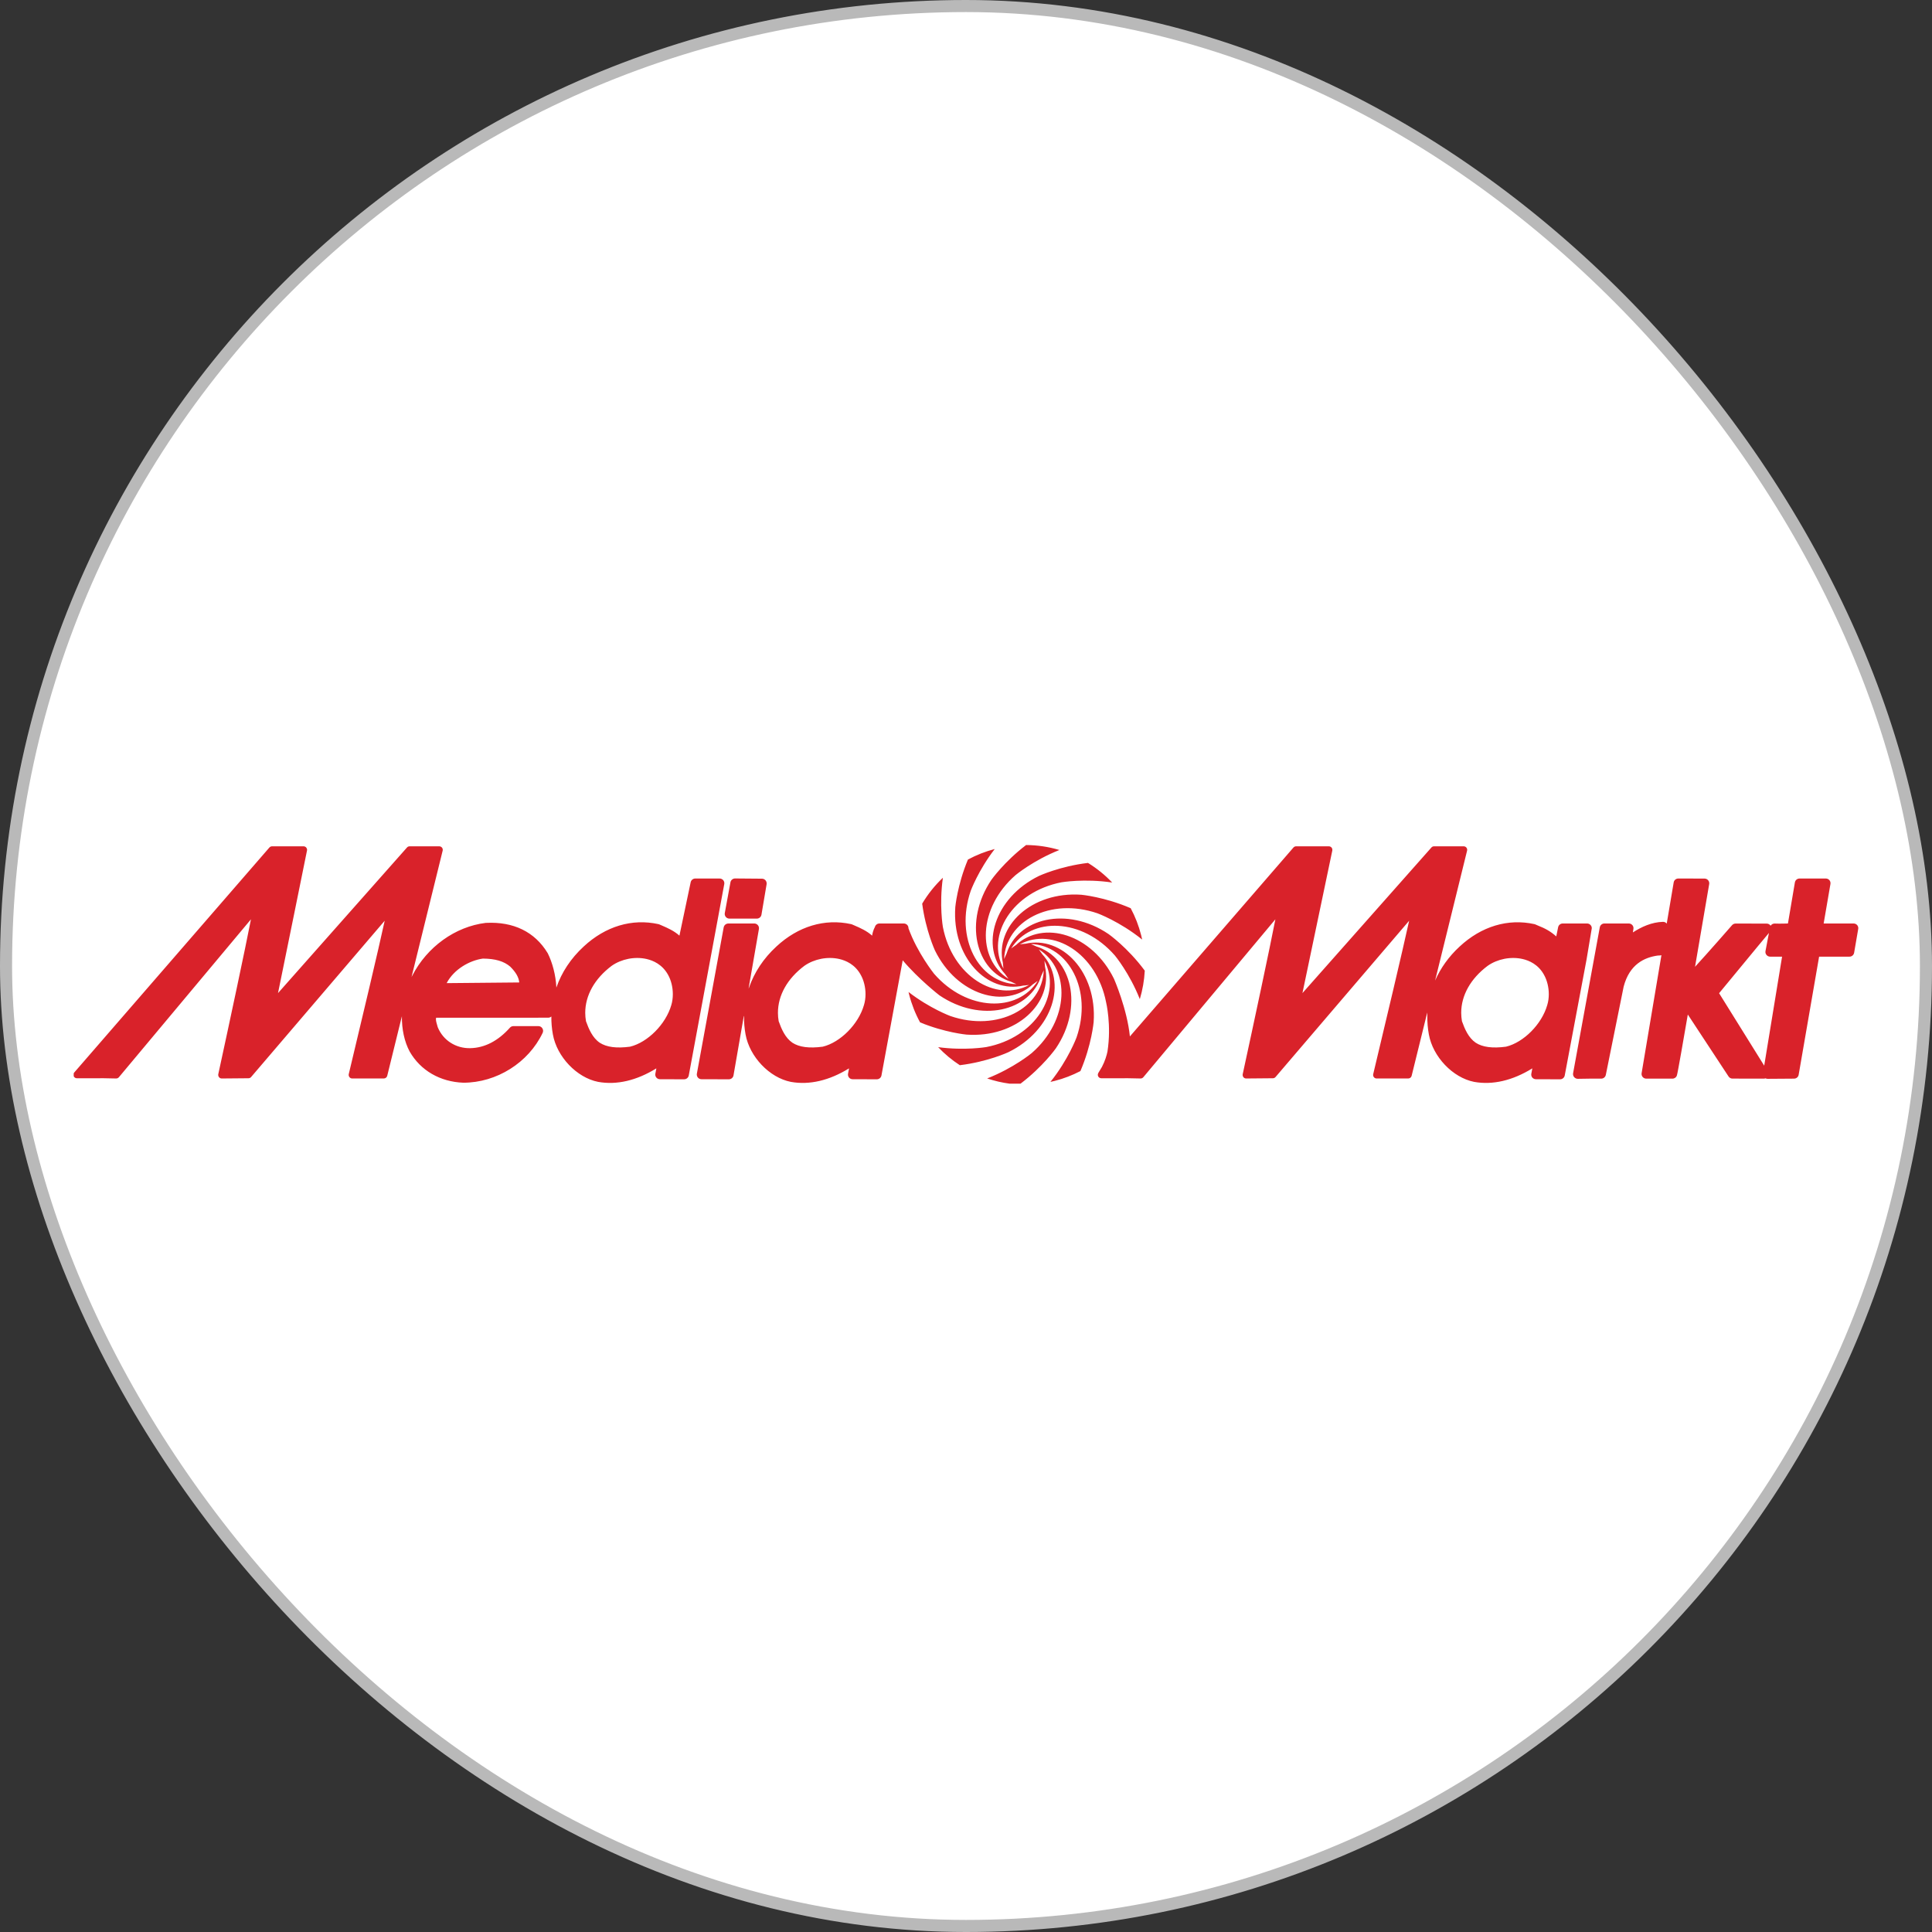
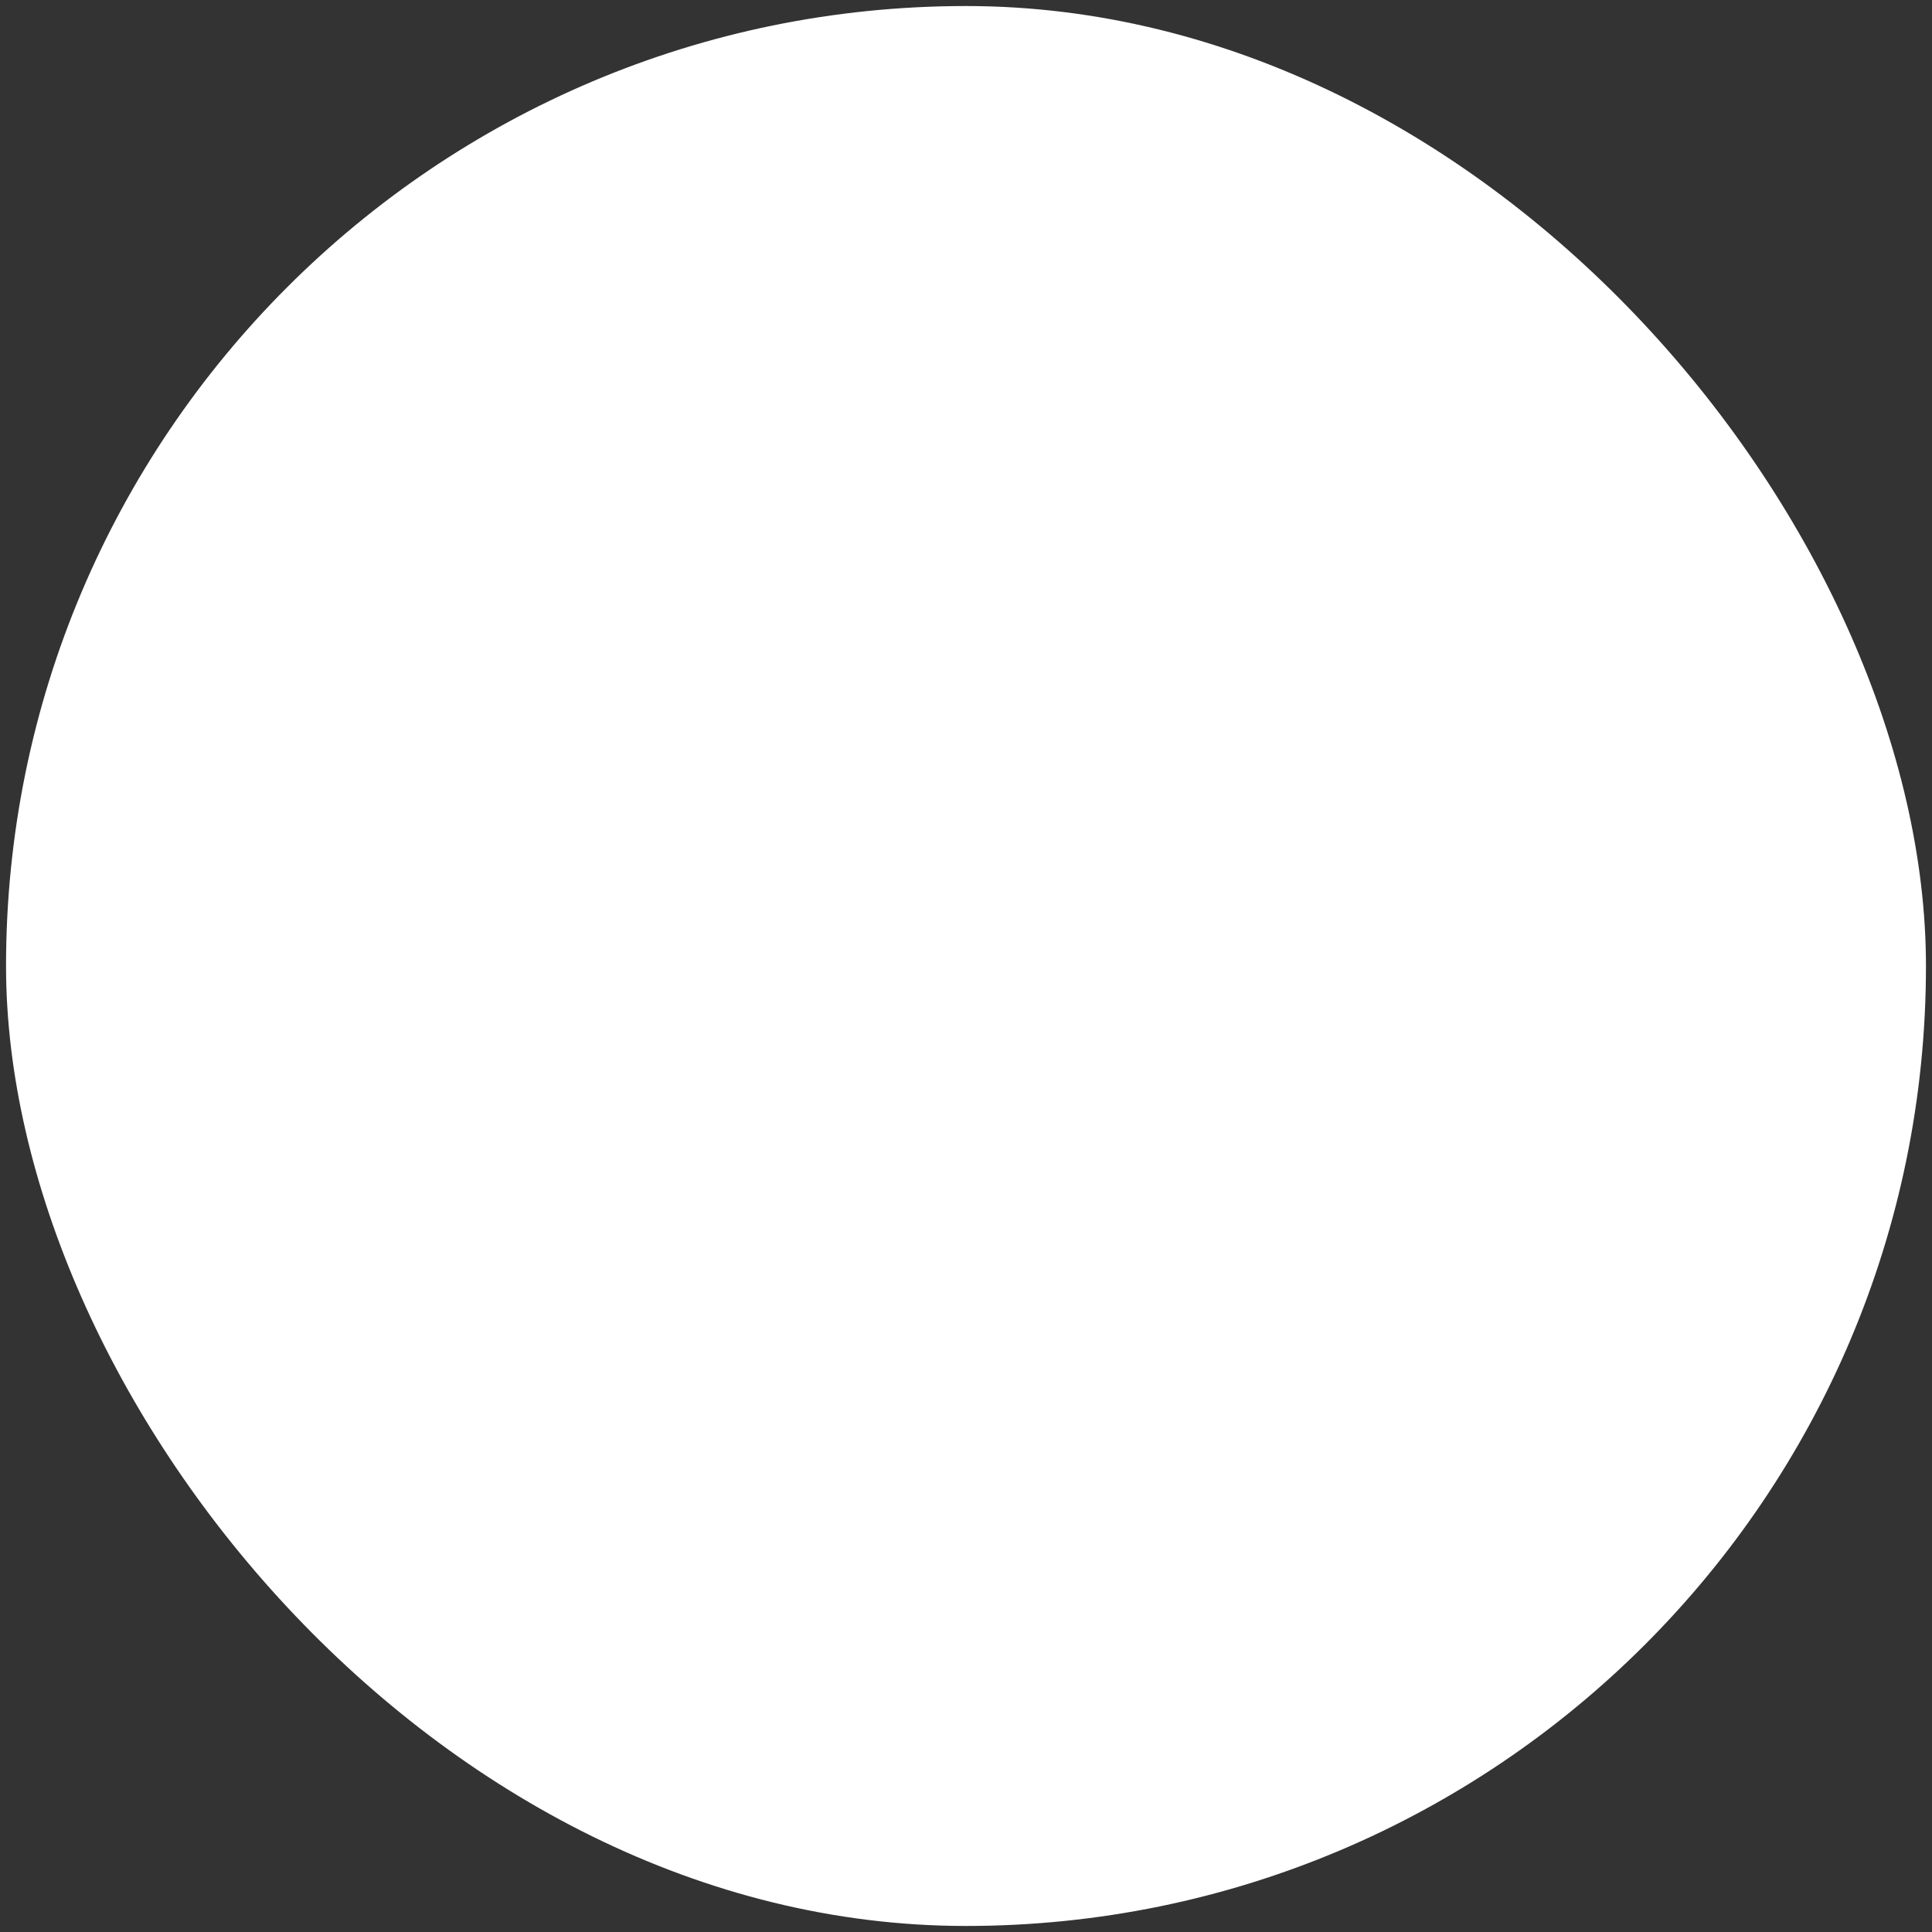
<svg xmlns="http://www.w3.org/2000/svg" width="240" height="240" viewBox="0 0 240 240" fill="none">
  <rect x="0" y="0" width="240" height="240" fill="#333333" stroke="none" />
  <rect x="0.75" y="0.75" width="238.5" height="238.5" rx="119.25" fill="white" />
-   <rect x="0.75" y="0.75" width="238.5" height="238.5" rx="119.25" stroke="#B9B9B9" stroke-width="1.5" />
-   <path fill-rule="evenodd" clip-rule="evenodd" d="M202.841 115.829L202.908 115.407C202.941 115.238 202.893 115.062 202.785 114.928C202.672 114.797 202.51 114.719 202.338 114.719H199.311C199.031 114.715 198.786 114.913 198.733 115.19L198.648 115.648L195.414 133.328C195.385 133.499 195.437 133.677 195.55 133.809C195.665 133.94 195.839 134.019 196.013 134.015L197.507 133.992H198.911C199.191 133.992 199.424 133.796 199.48 133.528L201.698 122.555C202.431 119.774 204.273 118.946 205.903 118.705C205.99 118.694 206.319 118.699 206.388 118.654C205.272 125.307 203.95 133.183 203.927 133.314C203.898 133.481 203.948 133.654 204.057 133.786C204.167 133.916 204.332 133.992 204.499 133.992H207.76C208.013 133.992 208.24 133.829 208.313 133.583C208.418 133.263 209.198 128.742 209.666 126.027C210.873 127.858 214.728 133.725 214.728 133.725C214.836 133.889 215.019 133.986 215.214 133.986L219.111 133.992C219.182 133.992 219.246 133.976 219.311 133.954C219.395 133.992 219.487 134.017 219.578 134.015L222.867 133.992C223.151 133.991 223.39 133.786 223.436 133.513C223.436 133.513 225.819 119.748 225.975 118.844C226.741 118.843 229.752 118.839 229.752 118.839C230.035 118.839 230.277 118.635 230.326 118.356L230.834 115.396C230.841 115.363 230.844 115.333 230.844 115.298C230.844 115.164 230.795 115.03 230.709 114.926C230.598 114.794 230.436 114.719 230.26 114.719H226.541C226.722 113.673 227.384 109.813 227.384 109.813C227.388 109.779 227.392 109.746 227.392 109.715C227.392 109.575 227.345 109.442 227.256 109.339C227.147 109.205 226.981 109.132 226.812 109.132H223.542C223.26 109.132 223.017 109.336 222.968 109.614C222.968 109.614 222.24 113.928 222.105 114.719C221.81 114.727 221.505 114.734 221.505 114.734L220.995 114.738L220.454 114.727C220.246 114.722 220.061 114.83 219.952 114.997C219.848 114.837 219.671 114.734 219.473 114.734L216.48 114.727H215.603C215.44 114.727 215.288 114.797 215.174 114.914C215.174 114.914 212.163 118.366 210.564 120.098C211.032 117.354 212.322 109.821 212.322 109.821C212.326 109.785 212.33 109.755 212.33 109.72C212.33 109.585 212.28 109.451 212.191 109.348C212.081 109.214 211.918 109.139 211.747 109.139L208.49 109.132C208.204 109.131 207.959 109.334 207.912 109.613C207.836 110.062 207.498 112.067 207.046 114.738C207.041 114.729 207.037 114.722 207.03 114.715C206.916 114.58 206.749 114.509 206.573 114.515C205.185 114.556 203.932 115.125 202.841 115.829ZM219.156 132.381C217.815 130.226 213.898 123.935 213.553 123.38C214.006 122.845 218.775 117.033 219.744 115.894L219.315 118.148C219.282 118.319 219.33 118.496 219.441 118.627C219.552 118.76 219.715 118.839 219.89 118.839H221.376C221.207 119.866 219.653 129.338 219.156 132.381ZM107.324 124.856C106.644 127.231 104.396 129.49 102.203 130.023C100.525 130.245 99.294 130.087 98.436 129.532C97.533 128.911 97.08 127.834 96.73 126.861C96.669 126.513 96.638 126.162 96.638 125.82C96.638 123.658 97.794 121.573 99.922 119.977C101.146 119.121 102.807 118.798 104.265 119.132C105.088 119.321 106.213 119.811 106.915 121.083C107.309 121.773 107.518 122.647 107.518 123.5C107.518 123.972 107.453 124.435 107.324 124.856ZM90.74 109.595L90.037 113.418C90.004 113.588 90.05 113.766 90.162 113.904C90.272 114.035 90.436 114.113 90.614 114.113H94.016C94.296 114.113 94.54 113.914 94.59 113.634L95.23 109.845C95.258 109.676 95.212 109.498 95.104 109.365C94.993 109.233 94.829 109.155 94.66 109.153L91.316 109.126C91.036 109.123 90.795 109.322 90.74 109.595ZM83.392 124.856C83.519 124.435 83.581 123.972 83.581 123.5C83.581 122.647 83.374 121.773 82.982 121.083C82.275 119.811 81.151 119.321 80.328 119.132C78.873 118.798 77.208 119.121 75.985 119.977C73.86 121.573 72.7 123.658 72.7 125.82C72.7 126.162 72.733 126.513 72.793 126.861C73.144 127.834 73.597 128.911 74.501 129.532C75.359 130.087 76.591 130.245 78.266 130.023C80.461 129.49 82.707 127.231 83.392 124.856ZM55.484 122.128C56.877 122.116 63.546 122.053 64.506 122.044C64.436 121.398 64.096 120.792 63.383 120.078C62.596 119.404 61.518 119.088 59.986 119.079C58.328 119.311 56.39 120.402 55.484 122.128ZM192.204 124.856C191.525 127.231 189.279 129.49 187.083 130.023C185.404 130.245 184.173 130.087 183.32 129.532C182.414 128.911 181.96 127.834 181.609 126.861C181.551 126.513 181.516 126.162 181.516 125.82C181.516 123.658 182.674 121.573 184.805 119.977C186.024 119.121 187.689 118.798 189.146 119.132C189.967 119.321 191.095 119.811 191.796 121.083C192.186 121.773 192.397 122.647 192.397 123.5C192.397 123.972 192.333 124.435 192.204 124.856ZM9.156 133.693V133.331C9.173 133.293 9.196 133.256 9.225 133.225L33.465 105.281C33.55 105.188 33.668 105.132 33.797 105.132H37.711C37.84 105.132 37.964 105.192 38.048 105.293C38.111 105.371 38.148 105.473 38.148 105.568C38.148 105.595 38.141 105.628 38.136 105.657C38.136 105.657 35.1 120.655 34.536 123.367C36.447 121.207 50.557 105.281 50.557 105.281C50.638 105.184 50.759 105.132 50.882 105.132H54.565C54.7 105.132 54.827 105.193 54.91 105.299C54.992 105.405 55.023 105.545 54.989 105.674L51.122 121.374C51.154 121.316 51.182 121.259 51.211 121.204C53.051 117.624 56.548 115.108 60.332 114.645C60.343 114.643 60.358 114.643 60.373 114.643C63.796 114.469 66.437 115.765 68.021 118.381C68.03 118.395 68.037 118.408 68.047 118.423C68.615 119.566 69.039 121.101 69.115 122.682C69.761 120.797 70.909 119.054 72.504 117.583C75.209 115.067 78.506 114.076 81.793 114.798C81.828 114.806 81.868 114.82 81.902 114.833L82.207 114.965C82.936 115.279 83.73 115.627 84.401 116.229C84.756 114.556 85.798 109.595 85.798 109.595C85.856 109.326 86.095 109.132 86.371 109.132H89.393C89.569 109.132 89.733 109.21 89.844 109.34C89.955 109.474 90.001 109.65 89.971 109.821L85.562 133.597C85.51 133.875 85.269 134.074 84.986 134.074L81.988 134.065C81.812 134.065 81.646 133.992 81.535 133.86C81.447 133.754 81.4 133.621 81.4 133.486C81.4 133.449 81.404 133.413 81.411 133.379C81.411 133.379 81.487 132.98 81.535 132.716C79.09 134.225 76.615 134.813 74.297 134.393C71.645 133.866 69.177 131.273 68.68 128.495C68.544 127.75 68.483 127.005 68.491 126.271C68.386 126.365 68.247 126.422 68.098 126.422C68.098 126.422 54.836 126.427 54.176 126.428C54.161 126.485 54.152 126.537 54.152 126.597C54.152 126.811 54.225 127.087 54.321 127.402C54.321 127.402 54.362 127.546 54.381 127.608C55.042 129.232 56.627 130.25 58.426 130.207C60.215 130.167 61.872 129.31 63.344 127.663C63.453 127.539 63.613 127.468 63.777 127.468H66.881C67.082 127.468 67.27 127.571 67.374 127.742C67.483 127.911 67.497 128.124 67.412 128.304C65.65 132.01 61.698 134.499 57.55 134.499C54.666 134.387 52.244 132.983 50.895 130.635C50.224 129.383 49.906 127.83 49.925 126.24L48.104 133.637C48.055 133.837 47.877 133.973 47.676 133.973H43.749C43.617 133.973 43.49 133.911 43.409 133.805C43.345 133.726 43.312 133.63 43.312 133.535C43.312 133.499 43.317 133.467 43.323 133.433C44.857 127.046 47.008 117.969 47.788 114.377C45.91 116.576 31.192 133.793 31.192 133.793C31.111 133.89 30.992 133.944 30.864 133.944L27.547 133.973C27.413 133.973 27.29 133.915 27.205 133.809C27.142 133.732 27.107 133.635 27.107 133.535C27.107 133.505 27.108 133.473 27.115 133.443C28.519 126.981 30.483 117.778 31.175 114.199C29.364 116.361 14.768 133.818 14.768 133.818C14.683 133.918 14.553 133.976 14.418 133.973C13.285 133.934 12.431 133.939 11.44 133.944H9.55C9.381 133.948 9.226 133.848 9.156 133.693ZM197.6 114.928C197.492 114.797 197.328 114.719 197.154 114.719H194.129C193.854 114.719 193.613 114.912 193.557 115.182L193.324 116.326C192.652 115.724 191.982 115.338 191.022 114.965L190.721 114.833C190.684 114.82 190.647 114.806 190.61 114.798C187.325 114.076 184.025 115.067 181.322 117.583C179.973 118.824 178.95 120.264 178.272 121.814L182.246 105.674C182.279 105.545 182.25 105.405 182.167 105.299C182.085 105.193 181.959 105.132 181.824 105.132H178.142C178.013 105.132 177.897 105.184 177.814 105.281C177.814 105.281 163.705 121.207 161.794 123.367C162.357 120.655 165.504 105.657 165.504 105.657C165.504 105.628 165.511 105.595 165.511 105.568C165.511 105.47 165.481 105.371 165.414 105.293C165.331 105.192 165.206 105.132 165.076 105.132H161.008C160.88 105.132 160.76 105.188 160.678 105.281L140.359 128.75C140.018 125.333 138.393 121.612 138.393 121.612C135.669 116.032 129.611 114.224 126.175 117.425L126.151 117.43L125.612 117.821C128.105 113.843 134.428 114.02 138.5 118.704C138.5 118.704 140.309 120.879 141.593 124.116C141.935 122.973 142.144 121.789 142.207 120.579C140.088 117.71 137.699 116.026 137.699 116.026C132.556 112.556 126.399 114.022 125.023 118.511L125.005 118.53L124.739 119.137C124.907 114.442 130.47 111.436 136.335 113.456C136.335 113.456 139.096 114.469 141.884 116.716C141.846 116.537 141.808 116.358 141.759 116.178C141.458 114.992 141.021 113.867 140.457 112.82C137.206 111.412 134.324 111.149 134.324 111.149C128.134 110.719 123.538 115.061 124.59 119.639L124.583 119.663L124.652 120.324C122.453 116.173 125.766 110.792 131.855 109.604C131.855 109.604 134.681 109.113 138.158 109.631C137.276 108.7 136.27 107.884 135.153 107.195C131.668 107.604 129.068 108.81 129.068 108.81C123.495 111.53 121.684 117.593 124.884 121.032L124.888 121.052L125.281 121.595C121.302 119.099 121.482 112.776 126.162 108.705C126.162 108.705 128.349 106.881 131.602 105.59C130.26 105.188 128.869 104.983 127.465 104.973C124.745 107.044 123.157 109.293 123.157 109.293C119.69 114.44 121.153 120.593 125.641 121.972L125.657 121.987L126.268 122.258C121.575 122.089 118.57 116.525 120.589 110.657C120.589 110.657 121.519 108.128 123.57 105.468C122.395 105.772 121.284 106.216 120.242 106.775C118.918 109.936 118.67 112.686 118.67 112.686C118.238 118.88 122.582 123.476 127.16 122.425L127.18 122.431L127.846 122.357C123.695 124.561 118.31 121.245 117.128 115.153C117.128 115.153 116.653 112.431 117.128 109.04C116.139 109.977 115.274 111.053 114.557 112.255C115.001 115.597 116.135 118.052 116.135 118.052C118.856 123.63 124.914 125.439 128.352 122.237L128.377 122.232L128.914 121.842C126.424 125.82 120.098 125.643 116.03 120.959C116.03 120.959 113.944 118.351 112.854 115.315C112.855 115.173 112.813 115.037 112.724 114.928C112.612 114.797 112.448 114.719 112.271 114.719H109.25C108.973 114.719 108.734 114.912 108.676 115.182C108.676 115.182 108.444 115.534 108.337 116.229C107.666 115.627 106.871 115.279 106.145 114.965L105.838 114.833C105.803 114.82 105.764 114.806 105.729 114.798C102.445 114.076 99.147 115.067 96.442 117.583C94.845 119.054 93.697 120.797 93.046 122.682C93.046 122.682 93.026 122.73 92.991 122.806L94.276 115.4C94.304 115.232 94.257 115.057 94.146 114.926C94.033 114.794 93.869 114.717 93.697 114.719L90.473 114.722C90.191 114.725 89.95 114.926 89.898 115.206L86.567 133.379C86.537 133.549 86.584 133.725 86.695 133.86C86.805 133.991 86.97 134.065 87.143 134.065L90.541 134.074C90.829 134.074 91.072 133.868 91.119 133.587L92.403 126.194C92.417 126.24 92.428 126.271 92.428 126.271C92.417 127.005 92.478 127.75 92.615 128.495C93.115 131.273 95.578 133.866 98.233 134.393C100.549 134.813 103.027 134.225 105.471 132.716C105.423 132.98 105.346 133.379 105.346 133.379C105.34 133.413 105.337 133.449 105.337 133.486C105.337 133.621 105.384 133.754 105.471 133.86C105.581 133.992 105.746 134.065 105.924 134.065L108.922 134.074C109.205 134.074 109.448 133.875 109.498 133.597L112.138 119.293C114.113 121.64 116.698 123.644 116.698 123.644C121.839 127.116 127.992 125.65 129.368 121.162L129.389 121.143L129.656 120.534C129.488 125.228 123.924 128.236 118.057 126.214C118.057 126.214 115.528 125.284 112.863 123.232C112.886 123.33 112.905 123.43 112.93 123.529C113.246 124.758 113.704 125.922 114.297 127.005C117.398 128.282 120.072 128.523 120.072 128.523C126.259 128.955 130.856 124.611 129.804 120.033L129.812 120.009L129.739 119.345C131.94 123.496 128.627 128.886 122.537 130.066C122.537 130.066 119.875 130.531 116.539 130.081C117.337 130.922 118.238 131.677 119.232 132.323C122.689 131.905 125.251 130.713 125.251 130.713C130.827 127.994 132.639 121.93 129.438 118.495L129.432 118.468L129.04 117.932C133.02 120.425 132.842 126.746 128.161 130.82C128.161 130.82 125.929 132.675 122.629 133.968C123.539 134.275 124.474 134.493 125.422 134.618H126.771C129.544 132.527 131.161 130.23 131.161 130.23C134.632 125.085 133.169 118.928 128.68 117.552L128.661 117.533L128.054 117.265C132.748 117.435 135.754 122.999 133.734 128.867C133.734 128.867 132.725 131.612 130.489 134.397C130.669 134.357 130.842 134.32 131.02 134.273C132.154 133.986 133.221 133.566 134.213 133.053C135.601 129.825 135.856 126.972 135.856 126.972C136.291 120.786 131.945 116.185 127.365 117.237L127.346 117.232L126.684 117.303C130.832 115.102 136.219 118.417 137.404 124.509C137.404 124.509 138.087 127.306 137.575 130.62C137.477 131.098 137.276 131.792 136.89 132.531C136.773 132.737 136.627 132.98 136.45 133.263C136.454 133.259 136.455 133.255 136.455 133.255C136.454 133.263 136.446 133.269 136.441 133.278C136.437 133.287 136.437 133.288 136.437 133.294C136.368 133.413 136.353 133.561 136.412 133.693C136.481 133.848 136.638 133.948 136.811 133.944H138.698C139.689 133.939 140.542 133.934 141.676 133.973C141.811 133.976 141.94 133.918 142.027 133.818C142.027 133.818 156.624 116.361 158.432 114.199C157.74 117.778 155.777 126.981 154.372 133.443C154.367 133.473 154.364 133.505 154.364 133.535C154.364 133.635 154.397 133.732 154.459 133.809C154.542 133.915 154.668 133.973 154.805 133.973L158.123 133.944C158.25 133.944 158.369 133.89 158.451 133.793C158.451 133.793 173.166 116.576 175.049 114.377C174.264 117.969 172.116 127.046 170.585 133.433C170.575 133.467 170.57 133.499 170.57 133.535C170.57 133.63 170.602 133.726 170.664 133.805C170.749 133.911 170.872 133.973 171.009 133.973H174.934C175.135 133.973 175.312 133.837 175.36 133.637L177.06 126.744L177.295 125.775C177.303 126.051 177.307 126.271 177.307 126.271C177.299 127.005 177.36 127.75 177.497 128.495C177.993 131.273 180.462 133.866 183.112 134.393C185.428 134.813 187.908 134.225 190.352 132.716C190.303 132.98 190.227 133.379 190.227 133.379C190.221 133.413 190.217 133.449 190.217 133.486C190.217 133.621 190.263 133.754 190.348 133.86C190.463 133.992 190.628 134.065 190.8 134.065L193.801 134.074C194.086 134.074 194.327 133.875 194.377 133.597L197.087 119.196L197.736 115.315C197.739 115.173 197.695 115.037 197.6 114.928Z" fill="#D9222A" />
</svg>